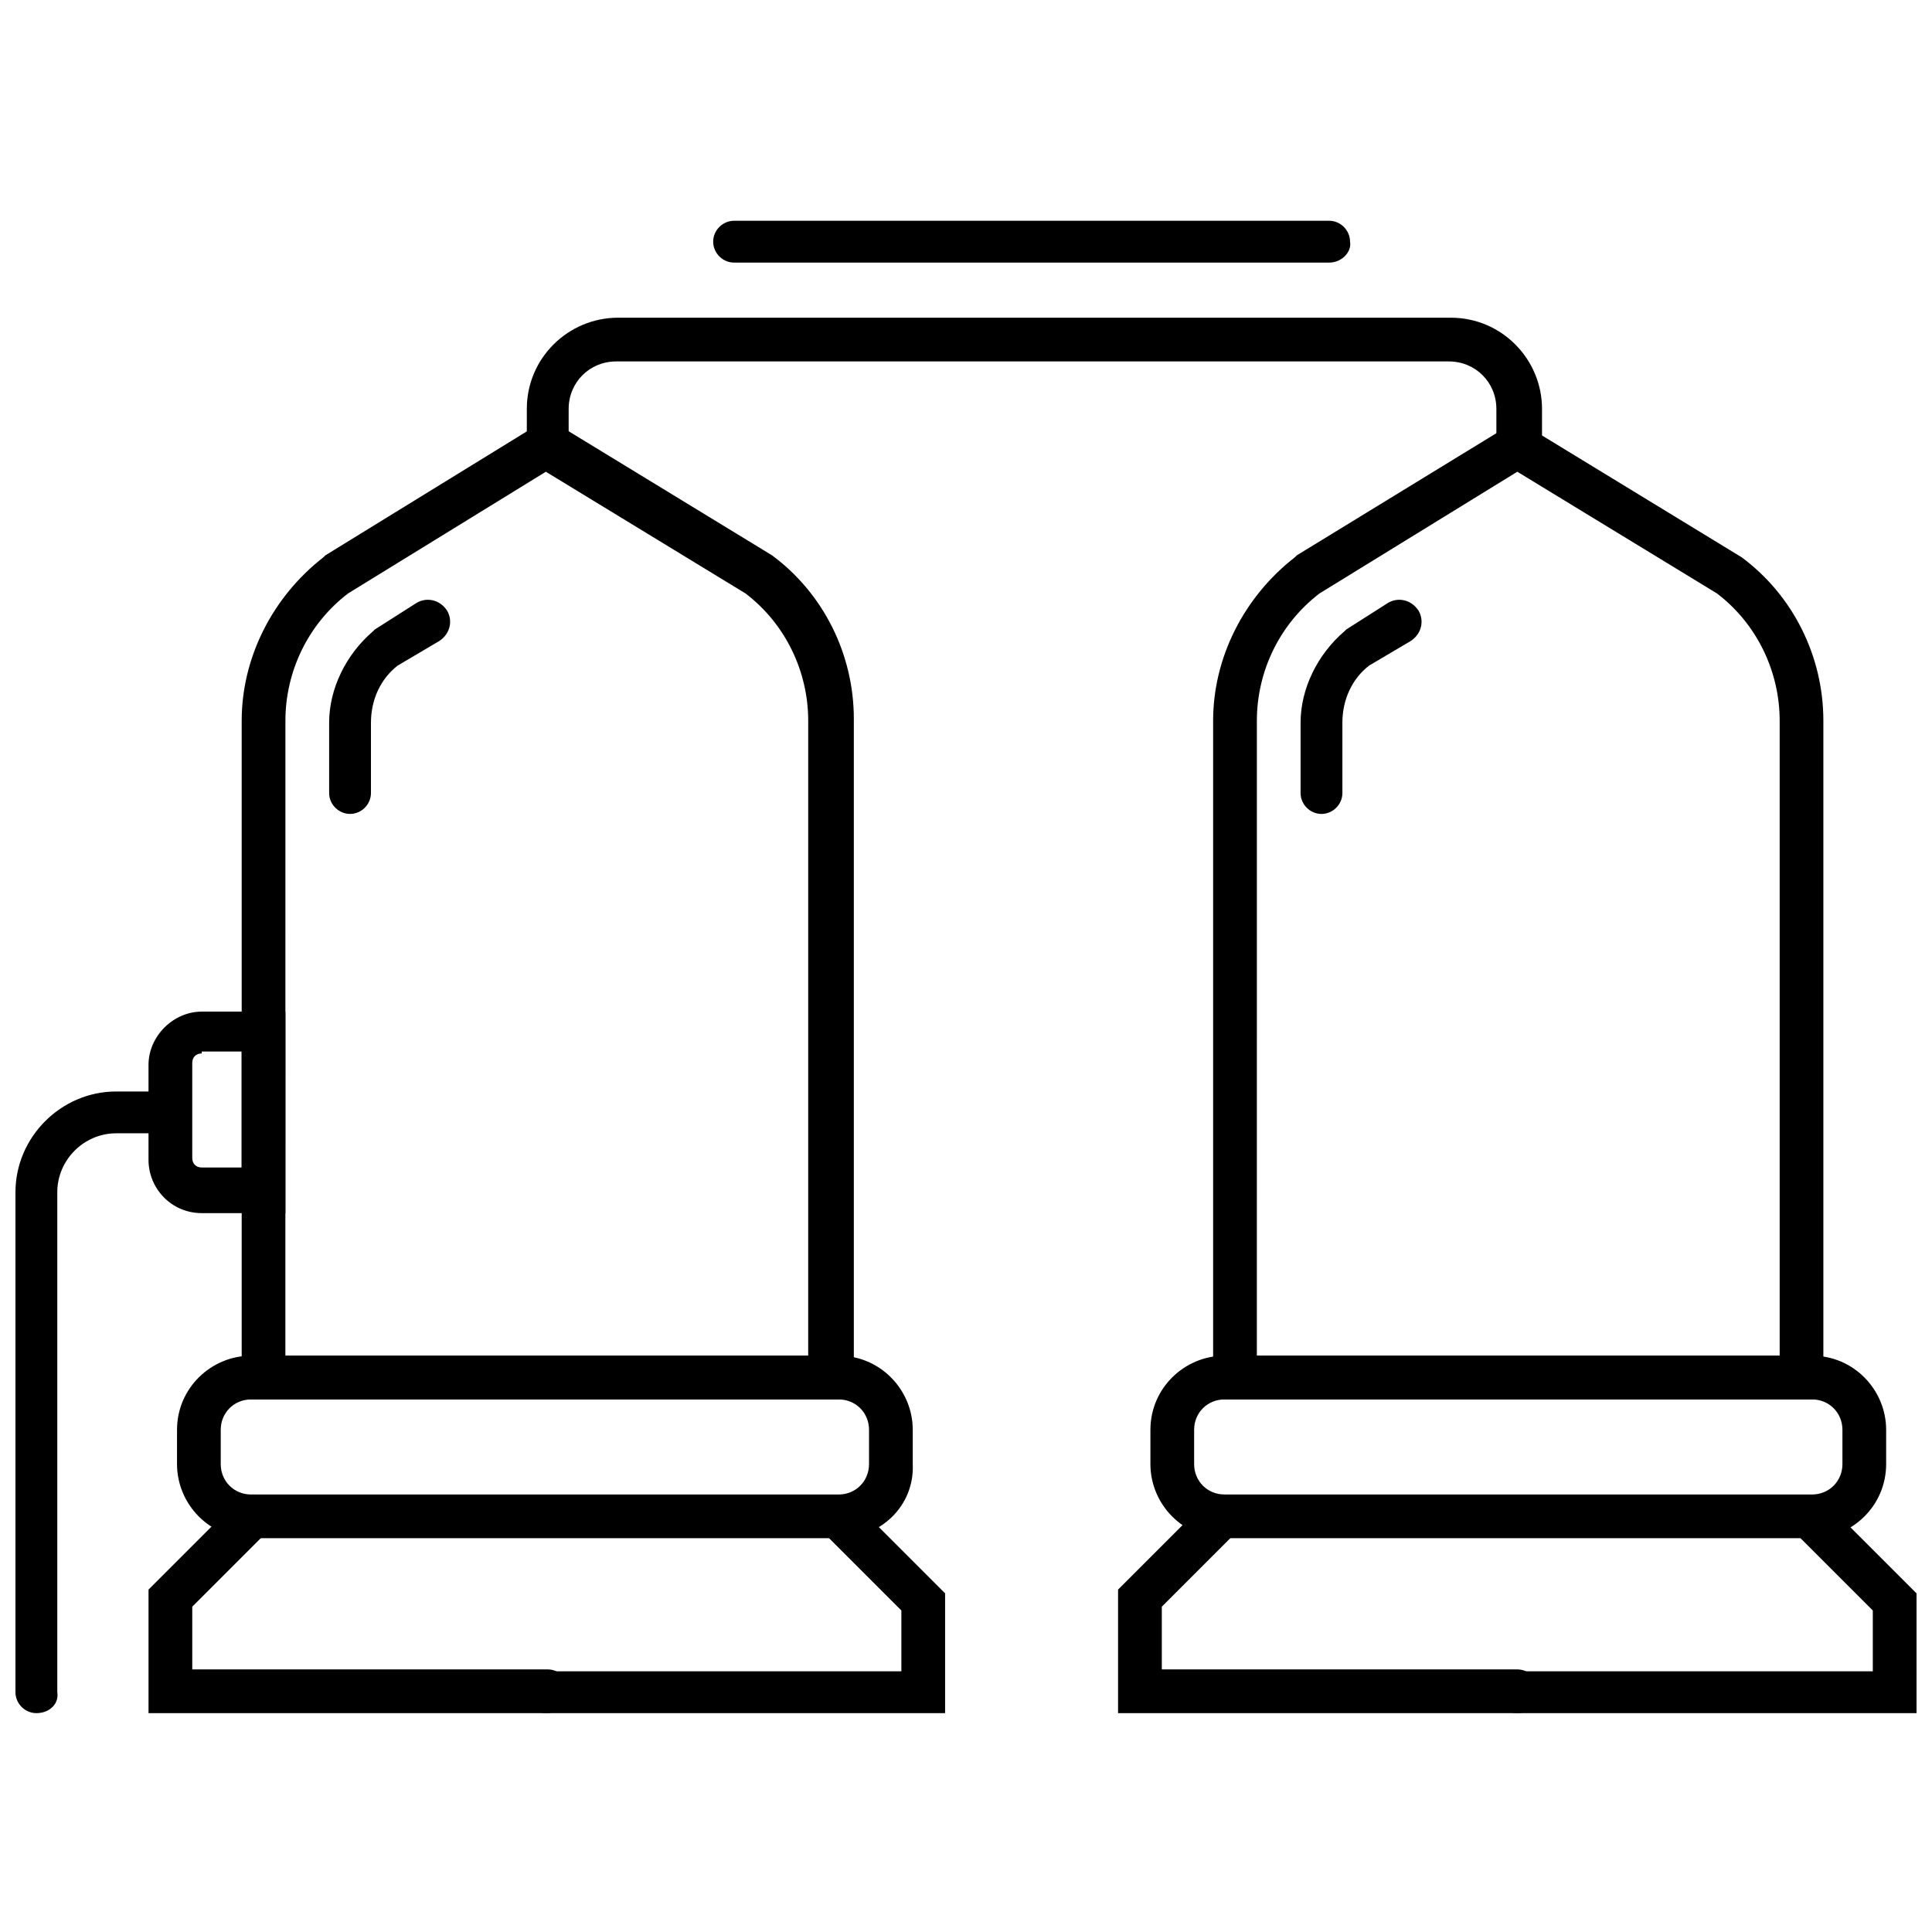
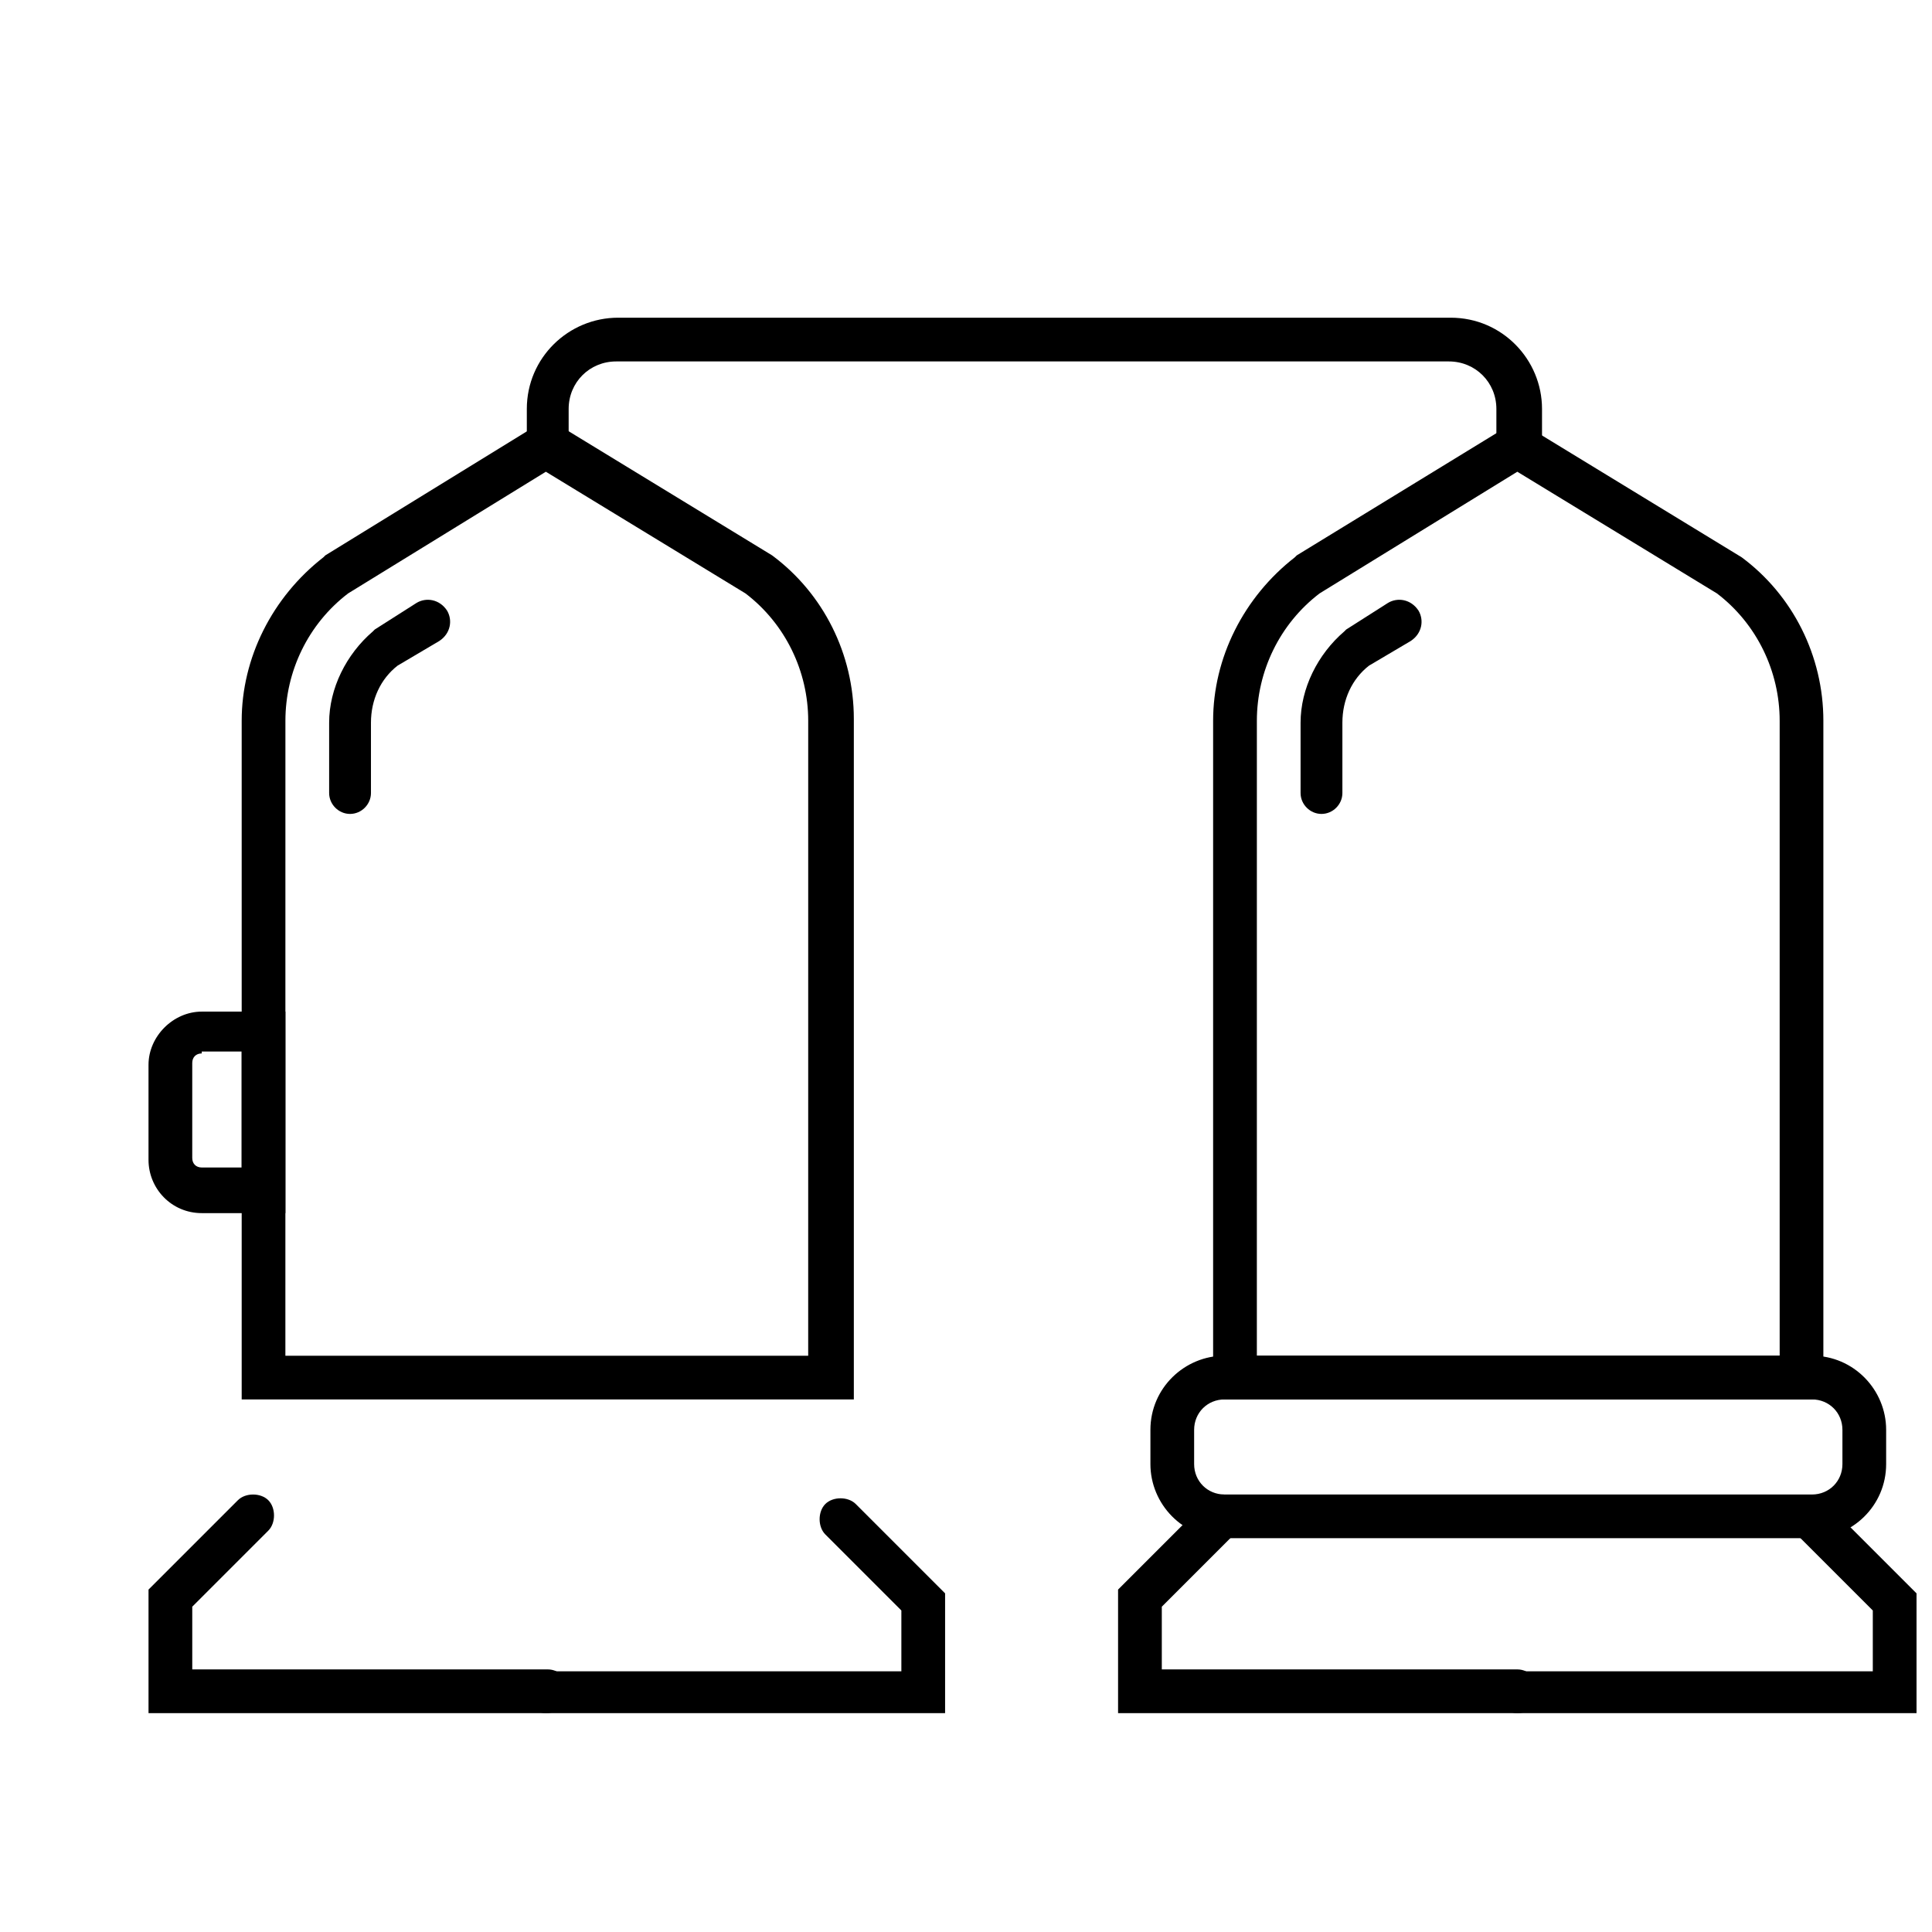
<svg xmlns="http://www.w3.org/2000/svg" width="800px" height="800px" version="1.1" viewBox="144 144 512 512">
  <defs>
    <clipPath id="b">
      <path d="m540 541h111.9v57h-111.9z" />
    </clipPath>
    <clipPath id="a">
-       <path d="m148.09 433h46.906v165h-46.906z" />
+       <path d="m148.09 433h46.906h-46.906z" />
    </clipPath>
  </defs>
-   <path d="m366.24 551.64h-155.68c-11.082 0-19.648-9.07-19.648-19.648v-9.07c0-11.082 9.07-19.648 19.648-19.648h155.68c11.082 0 19.648 9.07 19.648 19.648v9.07c0.504 11.086-8.562 19.648-19.648 19.648zm-155.68-36.777c-4.535 0-8.062 3.527-8.062 8.062v9.07c0 4.535 3.527 8.062 8.062 8.062h155.68c4.535 0 8.062-3.527 8.062-8.062v-9.07c0-4.535-3.527-8.062-8.062-8.062z" />
  <path d="m369.77 514.87h-161.72v-179.86c0-16.625 8.062-32.746 21.664-43.328l0.504-0.504 58.945-36.273 59.449 36.273c13.602 10.078 21.664 26.199 21.664 43.328v180.36zm-150.14-11.586h138.55l0.004-168.27c0-13.098-6.047-25.695-16.625-33.754l-52.902-32.246-52.395 32.242c-10.578 8.062-16.625 20.656-16.625 33.754z" />
  <path d="m236.77 359.7c-3.023 0-5.543-2.519-5.543-5.543v-18.641c0-9.07 4.535-18.137 11.586-24.184l0.504-0.504 11.082-7.055c2.519-1.512 6.047-1.008 8.062 2.016 1.512 2.519 1.008 6.047-2.016 8.062l-11.082 6.551c-4.535 3.527-7.055 9.07-7.055 15.113v18.641c0 3.023-2.519 5.543-5.539 5.543z" />
  <path d="m494.21 359.7c-3.023 0-5.543-2.519-5.543-5.543v-18.641c0-9.07 4.535-18.137 11.586-24.184l0.504-0.504 11.082-7.055c2.519-1.512 6.047-1.008 8.062 2.016 1.512 2.519 1.008 6.047-2.016 8.062l-11.082 6.551c-4.535 3.527-7.055 9.07-7.055 15.113v18.641c0.004 3.023-2.516 5.543-5.539 5.543z" />
  <path d="m288.66 598h-105.3v-32.746l23.68-23.68c2.016-2.016 6.047-2.016 8.062 0 2.016 2.016 2.016 6.047 0 8.062l-20.152 20.152v16.621h94.211c3.023 0 5.543 2.519 5.543 5.543 0 3.527-2.519 6.047-6.047 6.047z" />
  <path d="m394.46 598h-105.8c-3.023 0-5.543-2.519-5.543-5.543s2.519-5.543 5.543-5.543h94.211v-16.121l-20.152-20.152c-2.016-2.016-2.016-6.047 0-8.062s6.047-2.016 8.062 0l23.68 23.68z" />
  <path d="m624.2 551.64h-155.68c-11.082 0-19.648-9.07-19.648-19.648v-9.07c0-11.082 9.07-19.648 19.648-19.648h155.68c11.082 0 19.648 9.07 19.648 19.648v9.07c0.004 11.086-9.066 19.648-19.645 19.648zm-155.68-36.777c-4.535 0-8.062 3.527-8.062 8.062v9.07c0 4.535 3.527 8.062 8.062 8.062h155.68c4.535 0 8.062-3.527 8.062-8.062v-9.07c0-4.535-3.527-8.062-8.062-8.062z" />
  <path d="m627.21 514.87h-161.72v-179.86c0-16.625 8.062-32.746 21.664-43.328l0.504-0.504 58.441-35.77 59.449 36.273c13.602 10.078 21.664 26.199 21.664 43.328zm-150.13-11.586h138.55v-168.27c0-13.098-6.047-25.695-16.625-33.754l-52.902-32.246-52.395 32.242c-10.578 8.062-16.625 20.656-16.625 33.754z" />
  <path d="m546.1 598h-105.8v-32.746l23.68-23.68c2.016-2.016 6.047-2.016 8.062 0 2.016 2.016 2.016 6.047 0 8.062l-20.152 20.152v16.621h94.211c3.023 0 5.543 2.519 5.543 5.543 0.504 3.527-2.016 6.047-5.543 6.047z" />
  <g clip-path="url(#b)">
    <path d="m651.9 598h-105.8c-3.023 0-5.543-2.519-5.543-5.543s2.519-5.543 5.543-5.543h94.211v-16.121l-20.152-20.152c-2.016-2.016-2.016-6.047 0-8.062s6.047-2.016 8.062 0l23.68 23.68z" />
  </g>
  <path d="m546.1 268c-3.023 0-5.543-2.519-5.543-5.543v-10.078c0-7.055-5.543-12.594-12.594-12.594h-220.67c-7.055 0-12.594 5.543-12.594 12.594v10.078c0 3.023-2.519 5.543-5.543 5.543-3.023 0-5.543-2.519-5.543-5.543v-10.078c0-13.602 11.082-24.184 24.184-24.184h220.67c13.602 0 24.184 11.082 24.184 24.184v10.078c-0.504 3.023-3.023 5.543-6.551 5.543z" />
  <path d="m219.63 465.49h-22.164c-8.062 0-14.109-6.547-14.109-14.105v-25.191c0-7.559 6.551-14.105 14.105-14.105h22.168zm-22.164-42.32c-1.512 0-2.519 1.008-2.519 2.519v25.191c0 1.512 1.008 2.519 2.519 2.519h10.578v-30.73h-10.578z" />
  <g clip-path="url(#a)">
    <path d="m153.64 598c-3.023 0-5.543-2.519-5.543-5.543v-132.5c0-14.609 12.09-26.703 26.703-26.703h14.105c3.023 0 5.543 2.519 5.543 5.543 0 3.023-2.519 5.543-5.543 5.543l-14.105-0.004c-8.566 0-15.617 7.055-15.617 15.617v132.5c0.5 3.027-2.016 5.547-5.543 5.547z" />
  </g>
-   <path d="m496.23 213.59h-157.69c-3.023 0-5.543-2.519-5.543-5.543s2.519-5.543 5.543-5.543h157.69c3.023 0 5.543 2.519 5.543 5.543 0.504 2.519-2.016 5.543-5.543 5.543z" />
</svg>